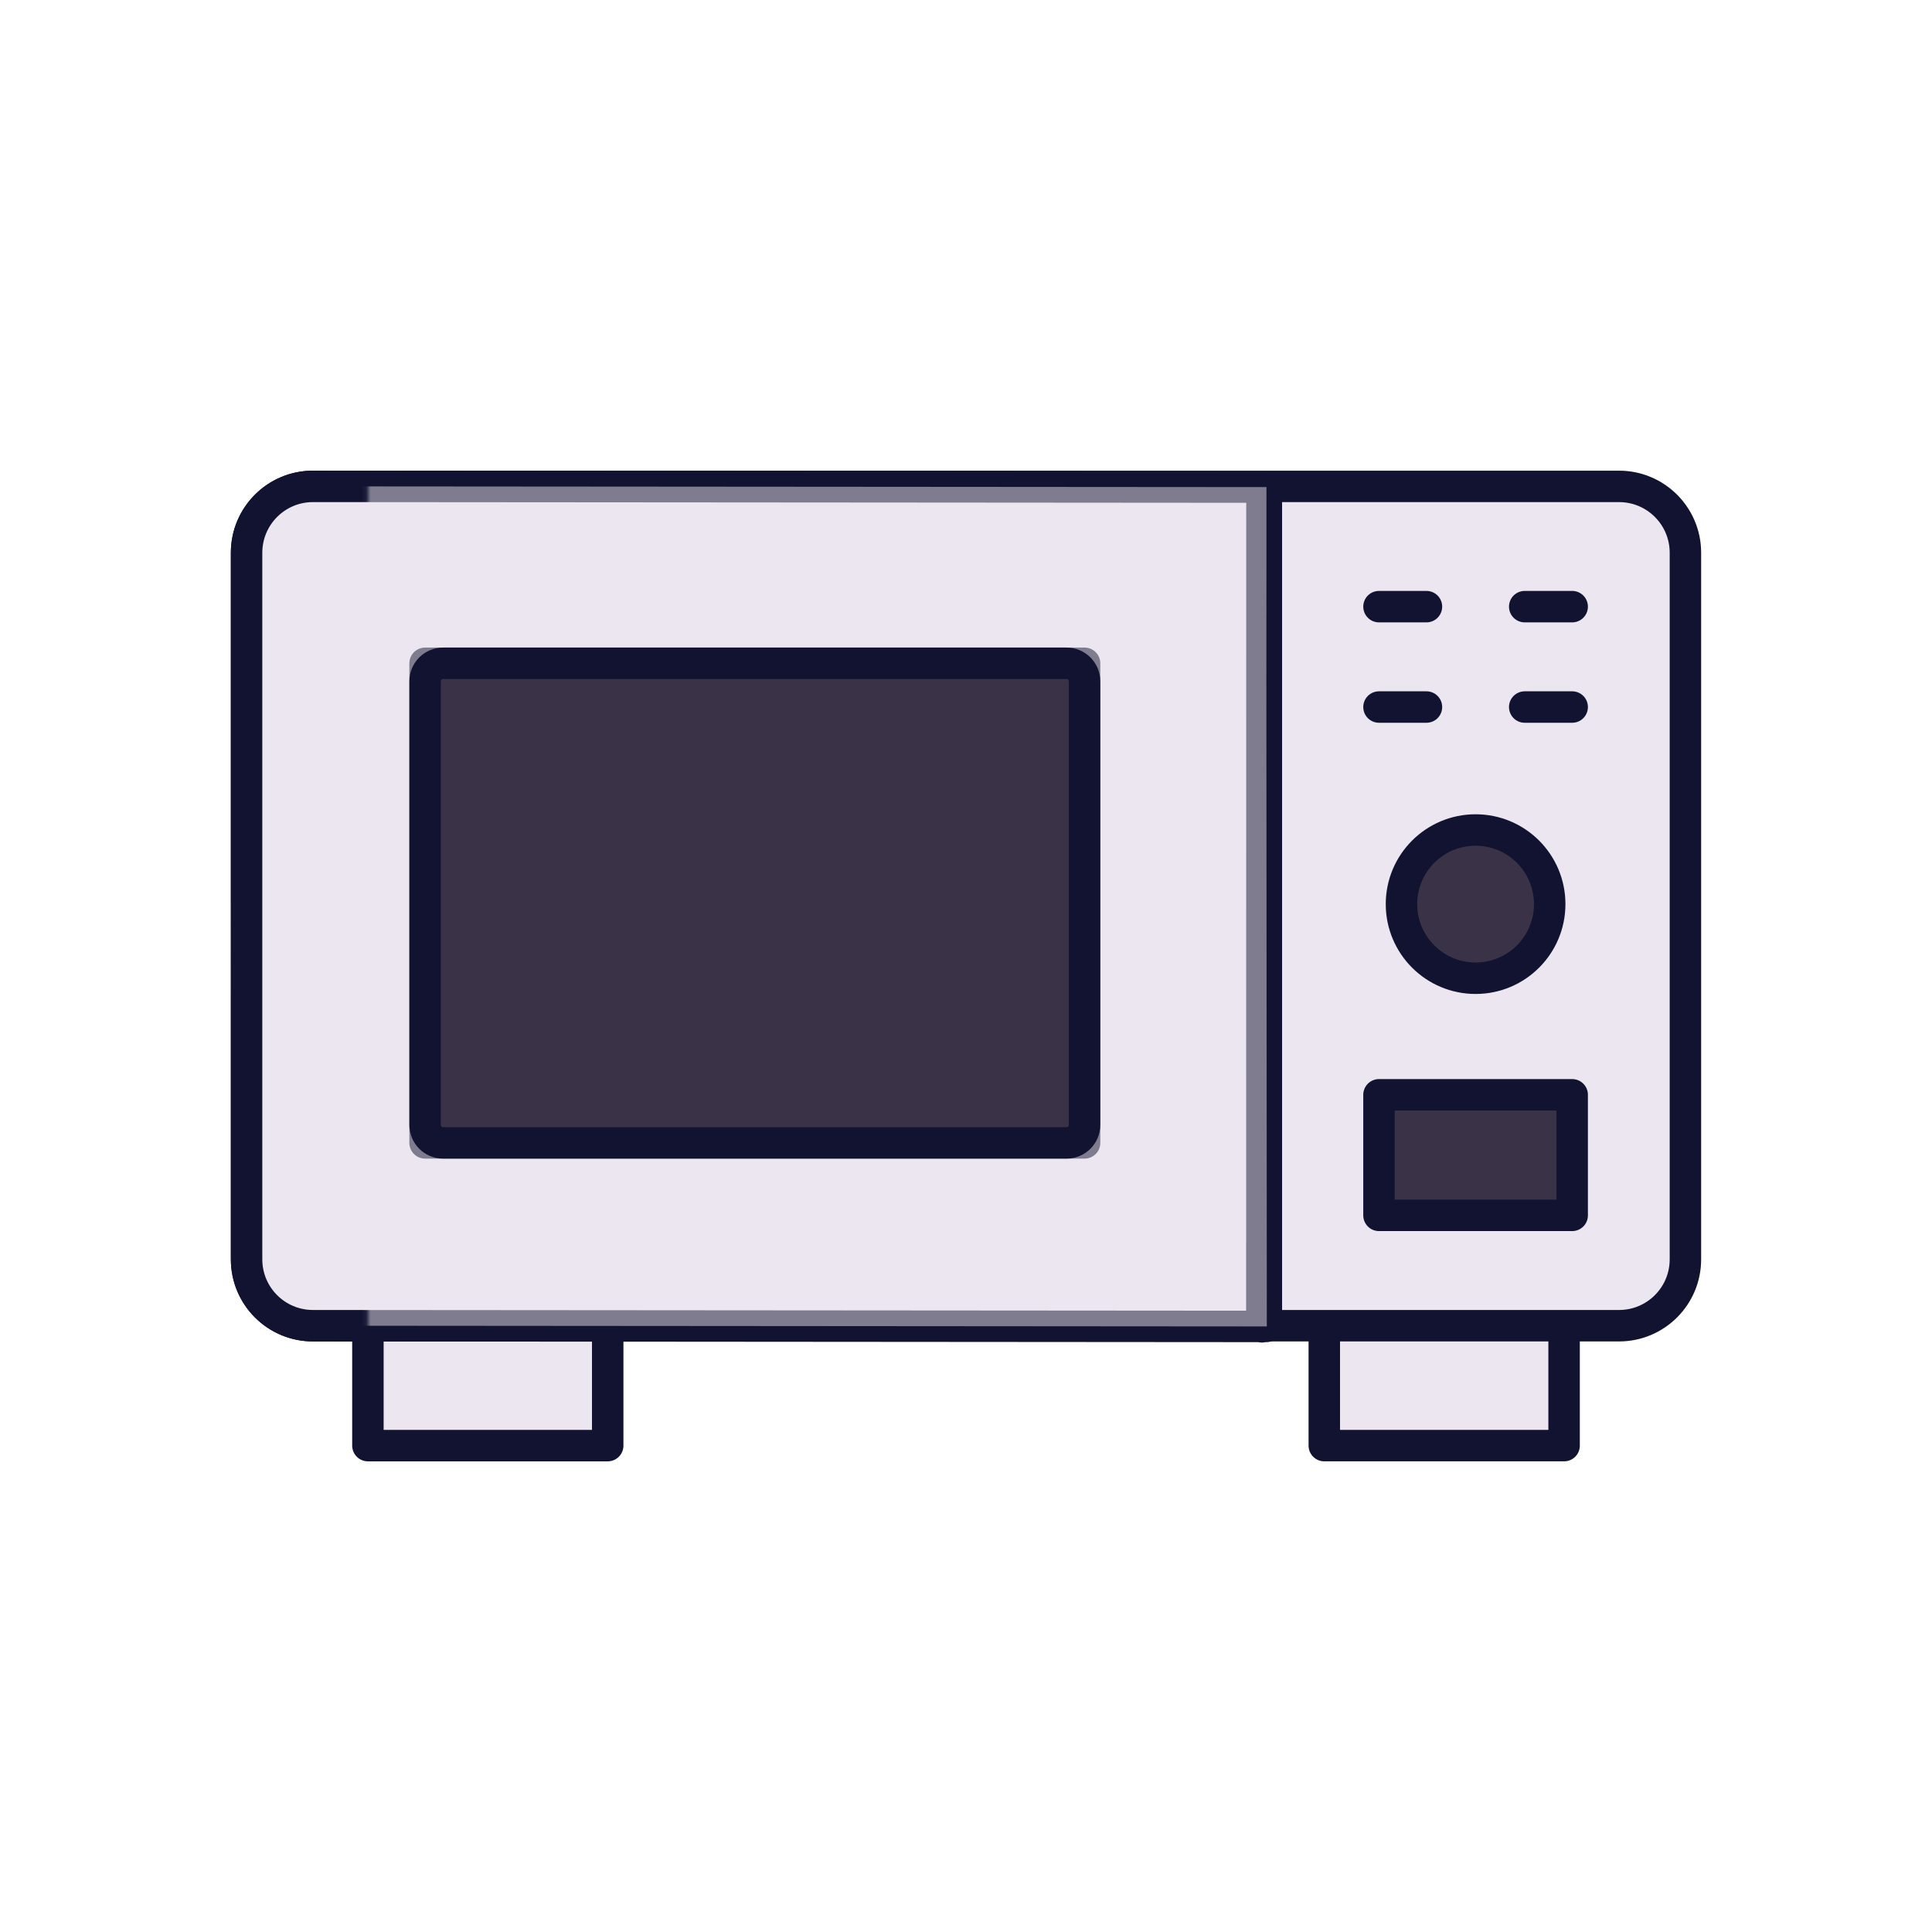
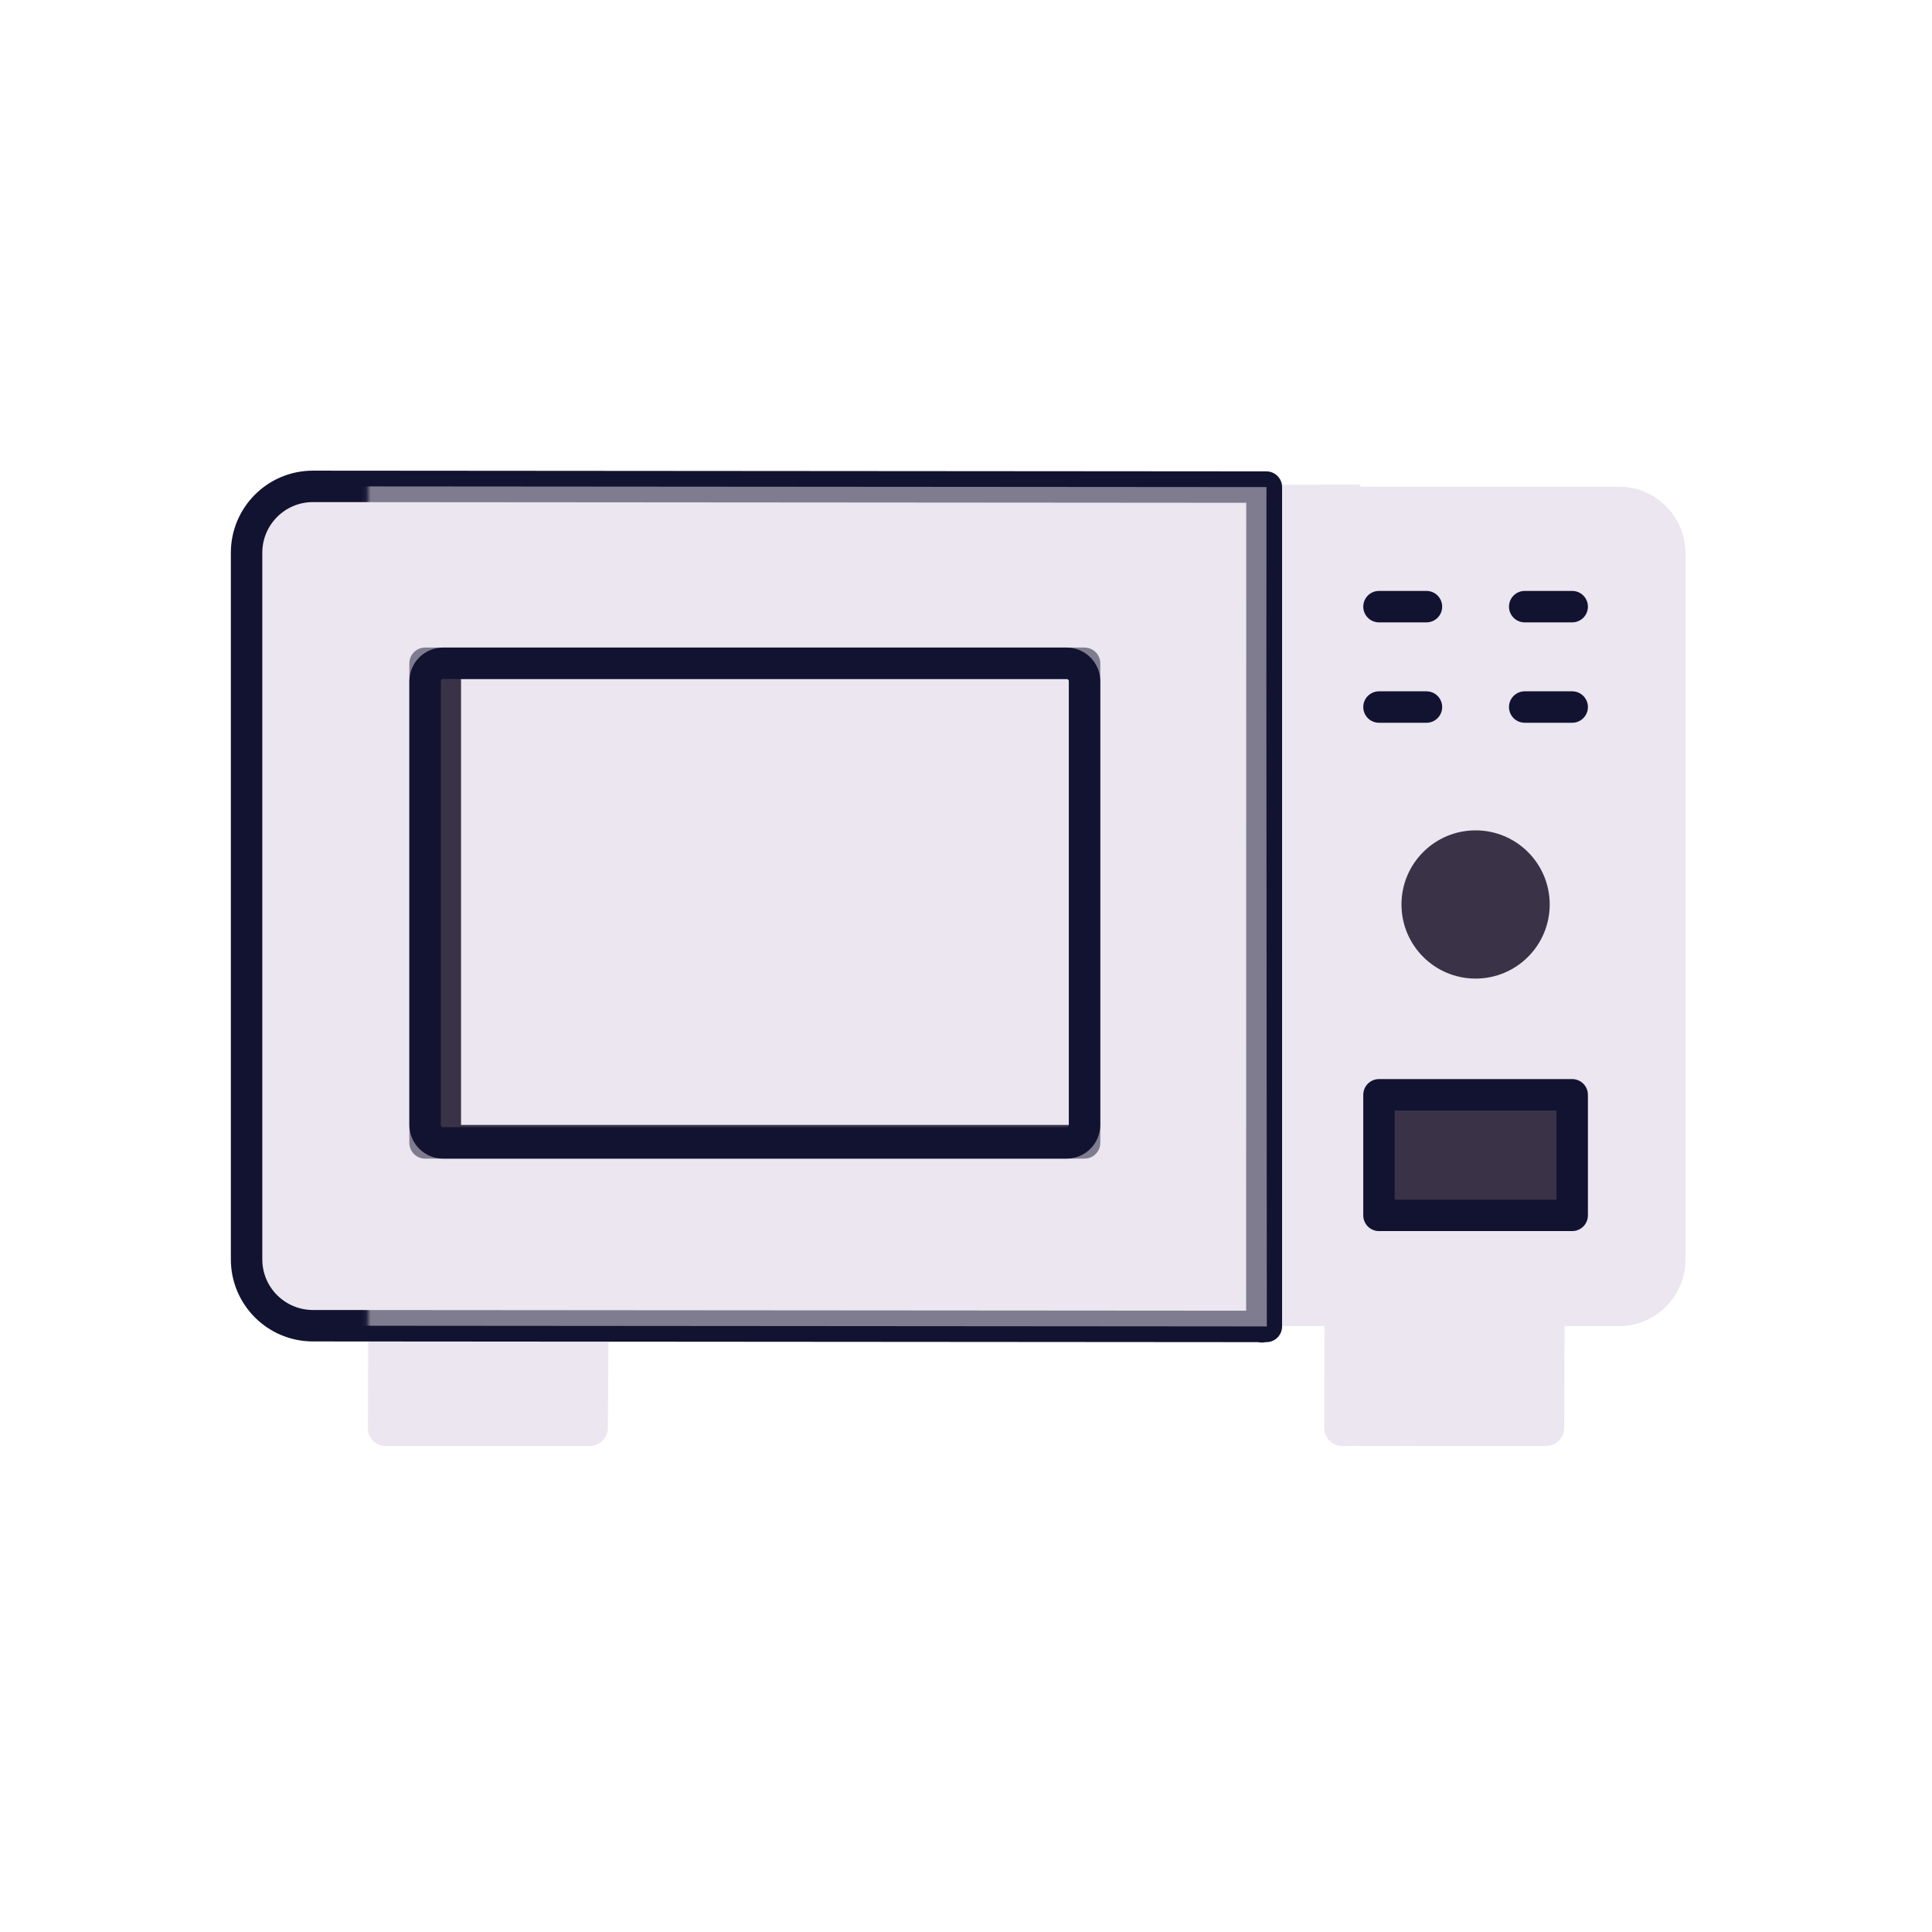
<svg xmlns="http://www.w3.org/2000/svg" xmlns:xlink="http://www.w3.org/1999/xlink" width="430" height="430" style="width:100%;height:100%;transform:translate3d(0,0,0);content-visibility:visible" viewBox="0 0 430 430">
  <defs>
    <clipPath id="e">
      <path d="M0 0h430v430H0z" />
    </clipPath>
    <clipPath id="h">
      <path d="M0 0h430v430H0z" />
    </clipPath>
    <clipPath id="f">
      <path d="M0 0h430v430H0z" />
    </clipPath>
    <filter id="a" width="100%" height="100%" x="0%" y="0%" filterUnits="objectBoundingBox">
      <feComponentTransfer in="SourceGraphic">
        <feFuncA tableValues="1.0 0.0" type="table" />
      </feComponentTransfer>
    </filter>
    <filter id="c" width="100%" height="100%" x="0%" y="0%" filterUnits="objectBoundingBox">
      <feComponentTransfer in="SourceGraphic">
        <feFuncA tableValues="1.0 0.0" type="table" />
      </feComponentTransfer>
    </filter>
    <path id="b" fill="#EBE6EF" d="m342.87 317.233-244.006-.204c-9.384 0-16.984-8.424-16.984-18.823V97.78c0-10.387 7.6-18.823 16.984-18.823l244.006.204v238.072zm-46.524-52.06H127.565v-136.03h168.78v136.03zm46.513-186.012.034.012-.023 238.175.115-.179" style="display:block" />
    <path id="d" style="display:none" />
    <mask id="i" mask-type="alpha">
      <g filter="url(#a)">
        <path fill="#fff" d="M0 0h430v430H0z" opacity="0" />
        <use xlink:href="#b" />
      </g>
    </mask>
    <mask id="g" mask-type="alpha">
      <g filter="url(#c)">
        <path fill="#fff" d="M0 0h430v430H0z" opacity="0" />
        <use xlink:href="#d" />
      </g>
    </mask>
  </defs>
  <g clip-path="url(#e)">
    <g clip-path="url(#f)" style="display:none">
      <path class="secondary" style="display:none" />
      <g style="mix-blend-mode:multiply;display:none">
        <path class="secondary" style="mix-blend-mode:multiply" />
      </g>
      <path class="secondary" style="display:none" />
      <g style="mix-blend-mode:multiply;display:none">
        <path class="secondary" style="mix-blend-mode:multiply" />
      </g>
      <g style="display:none">
        <path class="secondary" />
        <path class="secondary" style="mix-blend-mode:multiply" />
      </g>
      <path fill="none" class="secondary" style="display:none" />
      <g style="display:none">
        <path class="quaternary" />
        <path fill="none" />
      </g>
      <path fill="none" class="primary" style="display:none" />
      <path fill="none" class="primary" style="display:none" />
-       <path fill="none" class="primary" style="display:none" />
      <g style="display:none">
-         <path class="quinary" />
-         <path fill="none" class="primary" />
-       </g>
+         </g>
      <g style="display:none">
        <path class="secondary" style="mix-blend-mode:multiply" />
      </g>
      <path class="tertiary" style="display:none" />
      <path class="tertiary" style="display:none" />
      <path fill="none" class="primary" style="display:none" />
      <path fill="none" class="primary" style="display:none" />
      <path fill="none" class="primary" style="display:none" />
      <path fill="none" class="primary" style="display:none" />
      <g fill="none" style="display:none">
        <path class="primary" />
        <path class="primary" />
      </g>
      <g style="display:none">
        <path class="secondary" />
        <path class="secondary" />
        <path class="secondary" style="mix-blend-mode:multiply" />
      </g>
      <g mask="url(#g)" style="mix-blend-mode:multiply;display:none">
-         <path class="secondary" />
-       </g>
+         </g>
      <path class="tertiary" style="display:none" />
      <g fill="none" style="display:none">
        <path class="primary" />
        <path class="primary" />
      </g>
    </g>
    <g clip-path="url(#h)" style="display:block">
      <path fill="#EBE6EF" d="m-26.43-22.343-.228 31.686a3.967 3.967 0 0 0 3.971 4h45.374a4.037 4.037 0 0 0 4.029-4l.227-31.686" class="secondary" style="display:block" transform="translate(108.57 308.482)" />
      <g opacity=".5" style="mix-blend-mode:multiply;display:block">
        <path fill="#EBE6EF" d="M6.424-16.093h-9.027a3.987 3.987 0 0 0-3.988 4l.065 21.436a4.017 4.017 0 0 0 4.012 4h9.028" class="secondary" opacity="1" style="mix-blend-mode:multiply" transform="translate(88.397 308.482)" />
      </g>
      <path fill="#EBE6EF" d="m-26.57-17.843-.102 27.186a3.984 3.984 0 0 0 3.985 4h45.374a4.02 4.02 0 0 0 4.015-4l.101-27.186" class="secondary" style="display:block" transform="translate(321.43 308.482)" />
      <g opacity=".5" style="mix-blend-mode:multiply;display:block">
        <path fill="#EBE6EF" d="M10.443-21.843H-6.523a3.996 3.996 0 0 0-3.995 4l.03 27.186a3.99 3.99 0 0 0 4.005 3.985l16.966-.064" class="secondary" opacity="1" style="mix-blend-mode:multiply" transform="translate(305.227 308.482)" />
      </g>
      <g fill="#EBE6EF" style="display:block">
        <path d="M281.717 295.139H69.647c-8.155 0-14.766-6.611-14.766-14.766V123.099c0-8.155 6.611-14.766 14.766-14.766h212.07" class="secondary" />
        <path d="M113.418 93.403h-212.07c-8.155 0-14.766-6.611-14.766-14.766V-78.637c0-8.155 6.611-14.766 14.766-14.766h212.07" class="secondary" style="mix-blend-mode:multiply" transform="translate(168.299 201.736)" />
      </g>
      <path fill="none" stroke="#EBE6EF" stroke-width="20" d="m139.083-94.068-237.735.665c-8.155 0-14.766 6.611-14.766 14.766V78.637c0 8.155 6.611 14.489 14.766 14.489l238.012-.169-.277-187.025z" class="secondary" style="display:block" transform="translate(168.299 201.736) scale(.902)" />
      <g style="display:block">
        <path fill="#FFC738" d="M184.528 230.411c35.216 0 63.809 9.066 63.809 20.233 0 11.166-28.593 20.232-63.81 20.232-35.216 0-63.808-9.066-63.808-20.232 0-11.167 28.592-20.233 63.809-20.233z" class="quaternary" />
        <path fill="none" stroke="#121331" stroke-width="6.7" d="M184.528 230.411c35.216 0 63.809 9.066 63.809 20.233 0 11.166-28.593 20.232-63.81 20.232-35.216 0-63.808-9.066-63.808-20.232 0-11.167 28.592-20.233 63.809-20.233z" class="primary" />
      </g>
      <path fill="none" class="primary" style="display:none" />
      <path fill="none" class="primary" style="display:none" />
      <path fill="none" class="primary" style="display:none" />
      <g style="display:block">
        <path fill="#646E78" d="M259.978 255.333c2.808-2.406 2.085-4.36-1.613-4.36h-146.73c-3.698 0-4.42 1.954-1.613 4.36l20.307 17.41c2.807 2.406 8.089 4.36 11.786 4.36h85.77c3.697 0 8.979-1.954 11.786-4.36l20.307-17.41z" class="quinary" />
        <path fill="none" stroke="#121331" stroke-width="6.7" d="M259.978 255.333c2.808-2.406 2.085-4.36-1.613-4.36h-146.73c-3.698 0-4.42 1.954-1.613 4.36l20.307 17.41c2.807 2.406 8.089 4.36 11.786 4.36h85.77c3.697 0 8.979-1.954 11.786-4.36l20.307-17.41z" class="primary" />
      </g>
      <g style="display:block">
        <path fill="#EBE6EF" d="M31.935-93.403h-78.636V93.403h78.636c8.155 0 14.766-6.611 14.766-14.766V-78.637c0-8.155-6.611-14.766-14.766-14.766z" class="secondary" style="mix-blend-mode:multiply" transform="translate(328.418 201.736)" />
      </g>
      <path fill="#3A3347" d="M0 16.495C-9.11 16.495-16.495 9.11-16.495 0c0-9.11 7.385-16.495 16.495-16.495C9.11-16.495 16.495-9.11 16.495 0 16.495 9.11 9.11 16.495 0 16.495z" class="tertiary" style="display:block" transform="translate(328.418 201.307)" />
      <path fill="#3A3347" d="M21.5 9.417c0 2.208-1.792 4-4 4h-35c-2.208 0-4-1.792-4-4V-9.417c0-2.208 1.792-4 4-4h35c2.208 0 4 1.792 4 4V9.417z" class="tertiary" style="display:block" transform="translate(328.418 257.162)" />
      <path fill="none" stroke="#121331" stroke-linecap="round" stroke-linejoin="round" stroke-width="7" d="M-5.282 0H5.282" class="primary" style="display:block" transform="translate(312.2 135.019)" />
      <path fill="none" stroke="#121331" stroke-linecap="round" stroke-linejoin="round" stroke-width="7" d="M-5.282 0H5.282" class="primary" style="display:block" transform="translate(344.635 135.019)" />
      <path fill="none" stroke="#121331" stroke-linecap="round" stroke-linejoin="round" stroke-width="7" d="M-5.282 0H5.282" class="primary" style="display:block" transform="translate(312.2 157.364)" />
      <path fill="none" stroke="#121331" stroke-linecap="round" stroke-linejoin="round" stroke-width="7" d="M-5.282 0H5.282" class="primary" style="display:block" transform="translate(344.635 157.364)" />
      <g fill="none" stroke="#121331" stroke-linecap="round" stroke-linejoin="round" stroke-width="7" style="display:block">
-         <path d="M281.625 108.439v186.247m-199.741.374v26.686h53.373V295.06m159.487 0v26.686h53.373V295.06m12.236 0H69.647c-8.155 0-14.766-6.611-14.766-14.766V123.02c0-8.155 6.611-14.766 14.766-14.766h290.706c8.155 0 14.766 6.611 14.766 14.766v157.274c0 8.155-6.611 14.766-14.766 14.766zm-31.935-77.337c-9.11 0-16.495-7.385-16.495-16.495 0-9.11 7.385-16.495 16.495-16.495 9.11 0 16.495 7.385 16.495 16.495 0 9.11-7.385 16.495-16.495 16.495z" class="primary" />
        <path d="M349.917 270.5h-43v-26.833h43V270.5z" class="primary" />
      </g>
      <g fill="#EBE6EF" style="display:block">
        <path d="m281.853 295.216-212.206-.156c-8.155 0-14.766-6.611-14.766-14.766V123.02c0-8.155 6.611-14.766 14.766-14.766l212.206.157v186.805zm-40.465-40.843H94.612V147.627h146.776v106.746z" class="secondary" />
        <g opacity="0">
          <path d="m280.842 108.406.025.013-.015 186.89.1-.135" class="secondary" />
          <path fill-opacity=".5" d="m173.272-199.997.025.013-.015 186.89.1-.135" class="secondary" style="mix-blend-mode:multiply" transform="translate(107.57 308.403)" />
        </g>
      </g>
      <path fill="none" stroke="#121331" stroke-linecap="round" stroke-linejoin="round" stroke-width="7" d="m281.85 295.22-212.2-.16c-8.16 0-14.77-6.61-14.77-14.77V123.02c0-8.15 6.61-14.77 14.77-14.77l212.2.16v186.81zm-40.46-40.85H94.61V147.63h146.78v106.74zm39.45-145.96.03.01-.02 186.89.1-.14" class="primary" style="display:block" />
      <g mask="url(#i)" opacity=".5" style="mix-blend-mode:multiply;display:block">
        <path fill="#EBE6EF" d="m281.85 295.22-212.2-.16c-8.16 0-14.77-6.61-14.77-14.77V123.02c0-8.15 6.61-14.77 14.77-14.77l212.2.16v186.81zm-40.46-40.85H94.61V147.63h146.78v106.74zm40.45-145.96.03.01-.02 186.89.1-.14" class="secondary" />
      </g>
      <g style="display:block">
-         <path fill="#3A3347" d="M241.388 250.373c0 2.208-1.792 4-4 4H98.612c-2.208 0-4-1.792-4-4v-98.746c0-2.208 1.792-4 4-4h138.776c2.208 0 4 1.792 4 4v98.746z" class="tertiary" />
+         <path fill="#3A3347" d="M241.388 250.373c0 2.208-1.792 4-4 4H98.612c-2.208 0-4-1.792-4-4v-98.746c0-2.208 1.792-4 4-4c2.208 0 4 1.792 4 4v98.746z" class="tertiary" />
        <path fill="none" stroke="#121331" stroke-linecap="round" stroke-linejoin="round" stroke-width="7" d="M241.388 250.373c0 2.208-1.792 4-4 4H98.612c-2.208 0-4-1.792-4-4v-98.746c0-2.208 1.792-4 4-4h138.776c2.208 0 4 1.792 4 4v98.746z" class="primary" />
      </g>
    </g>
  </g>
</svg>